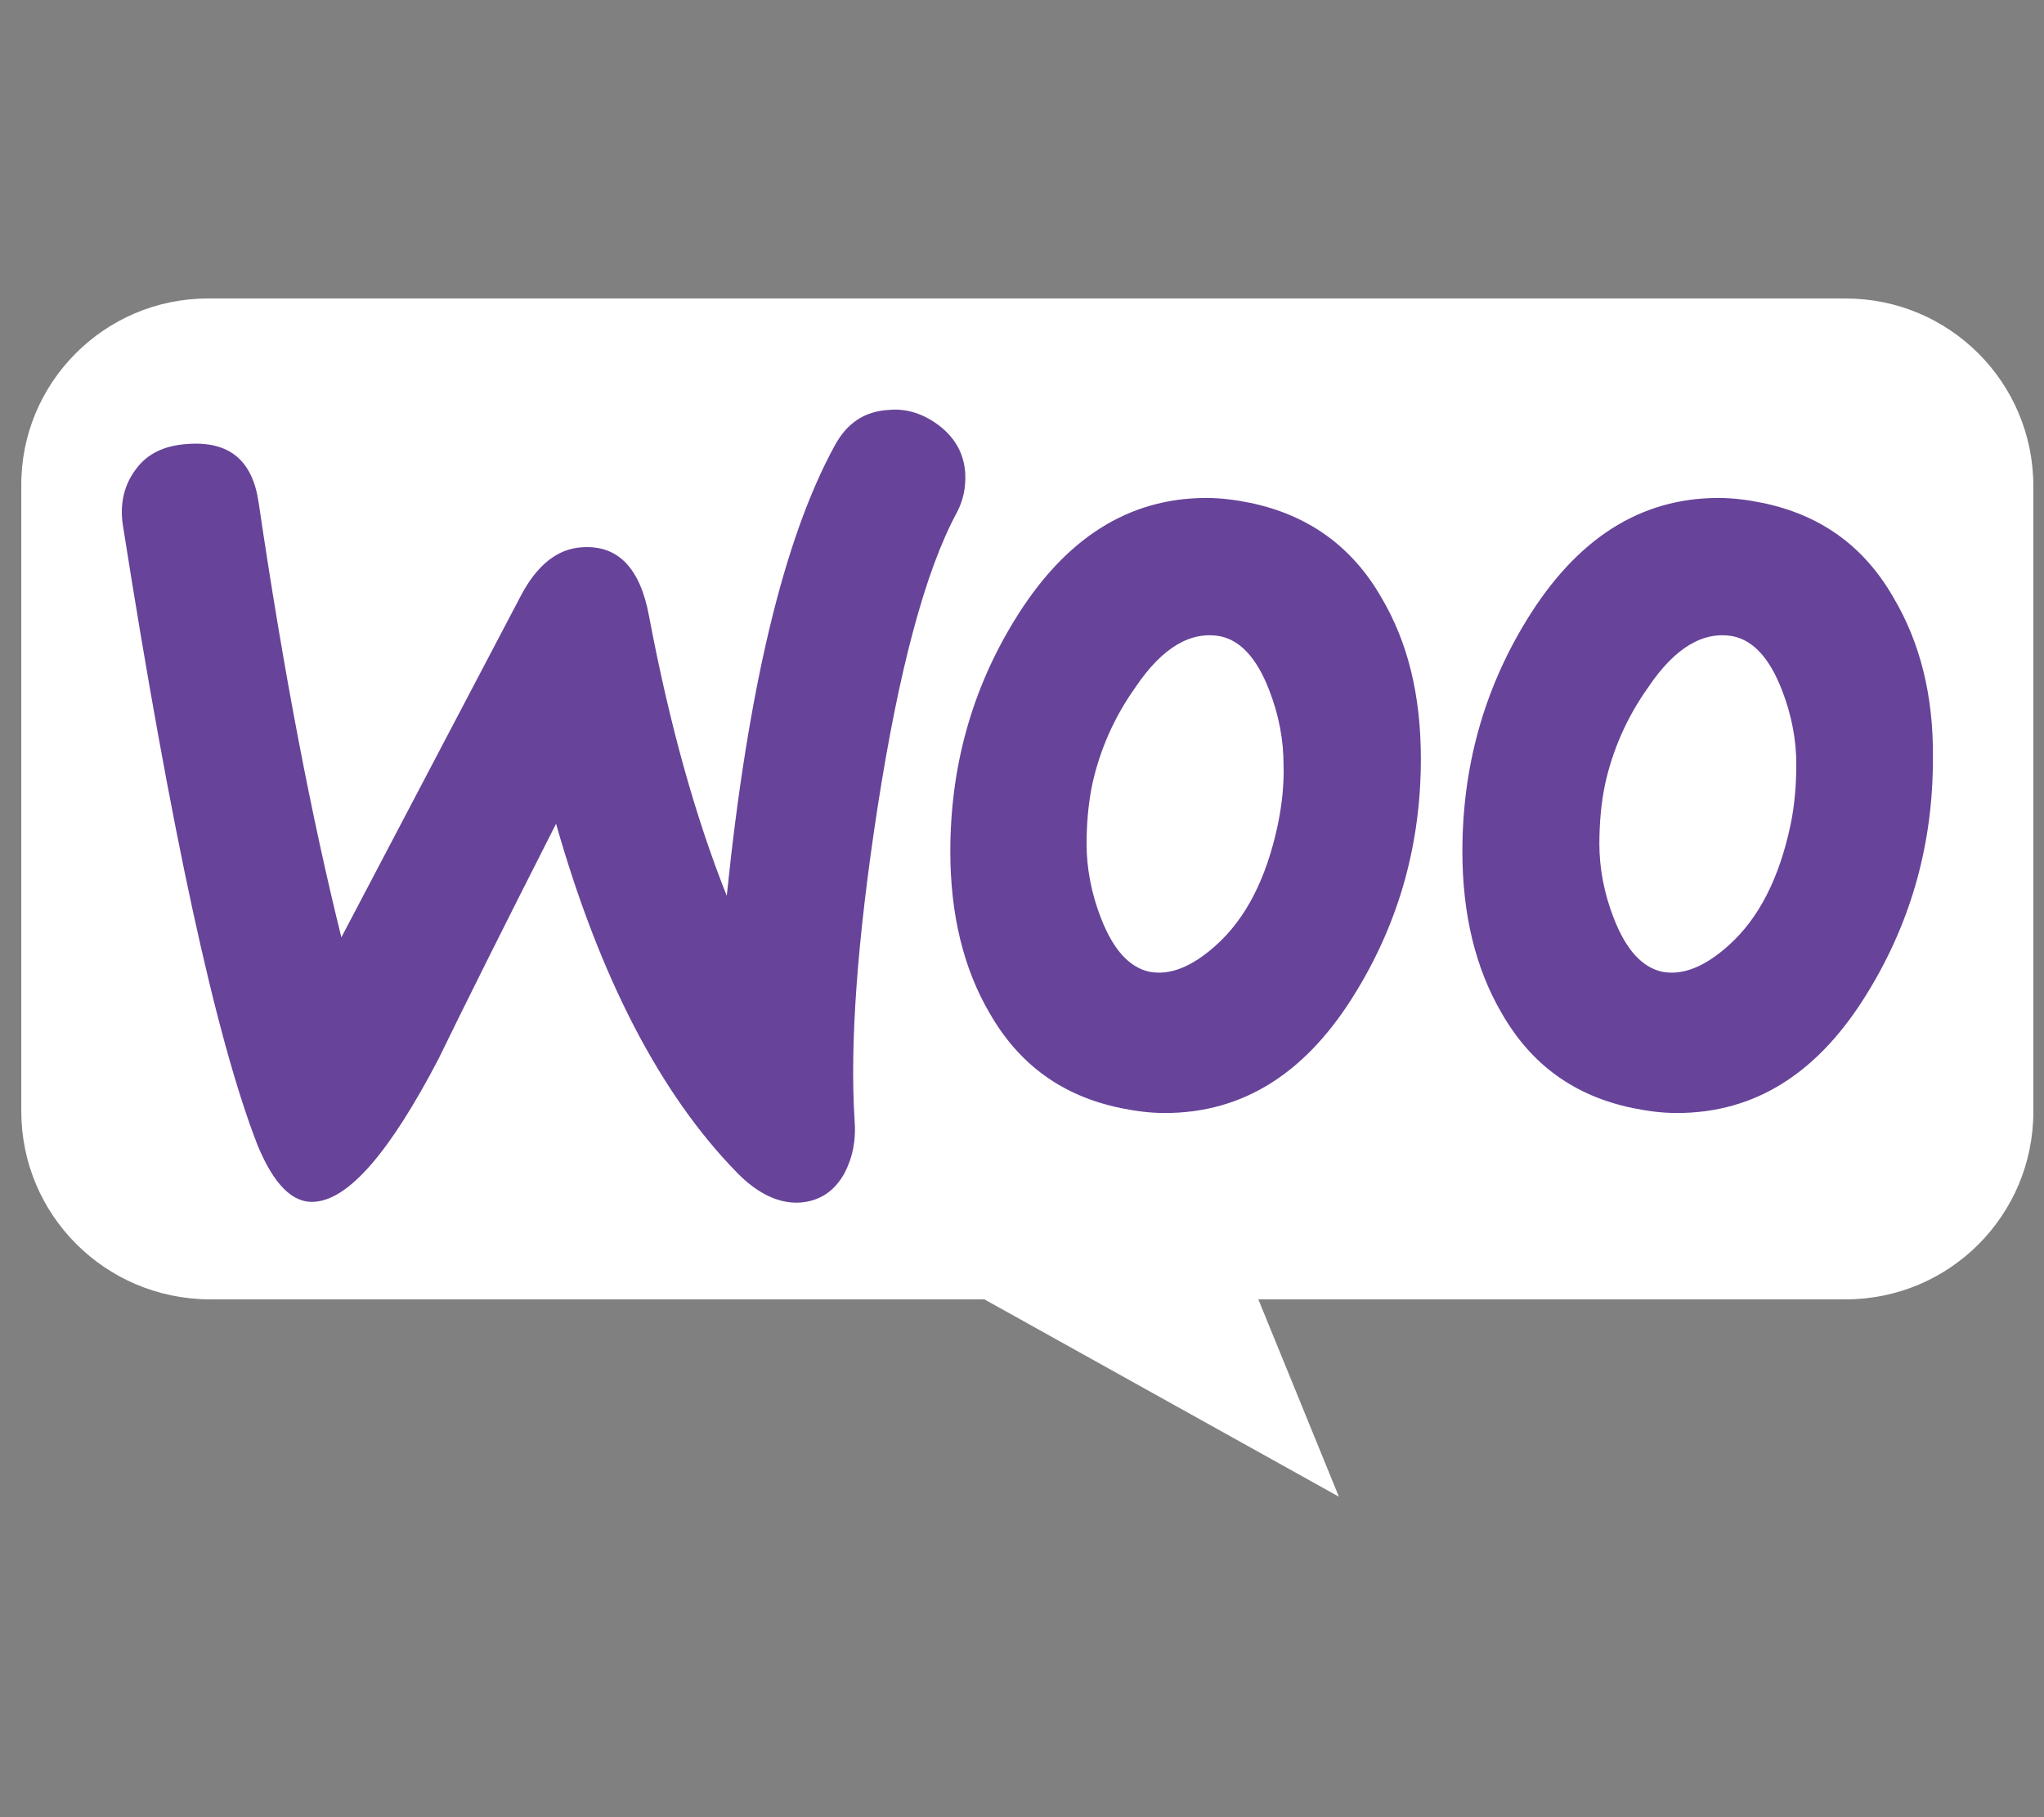
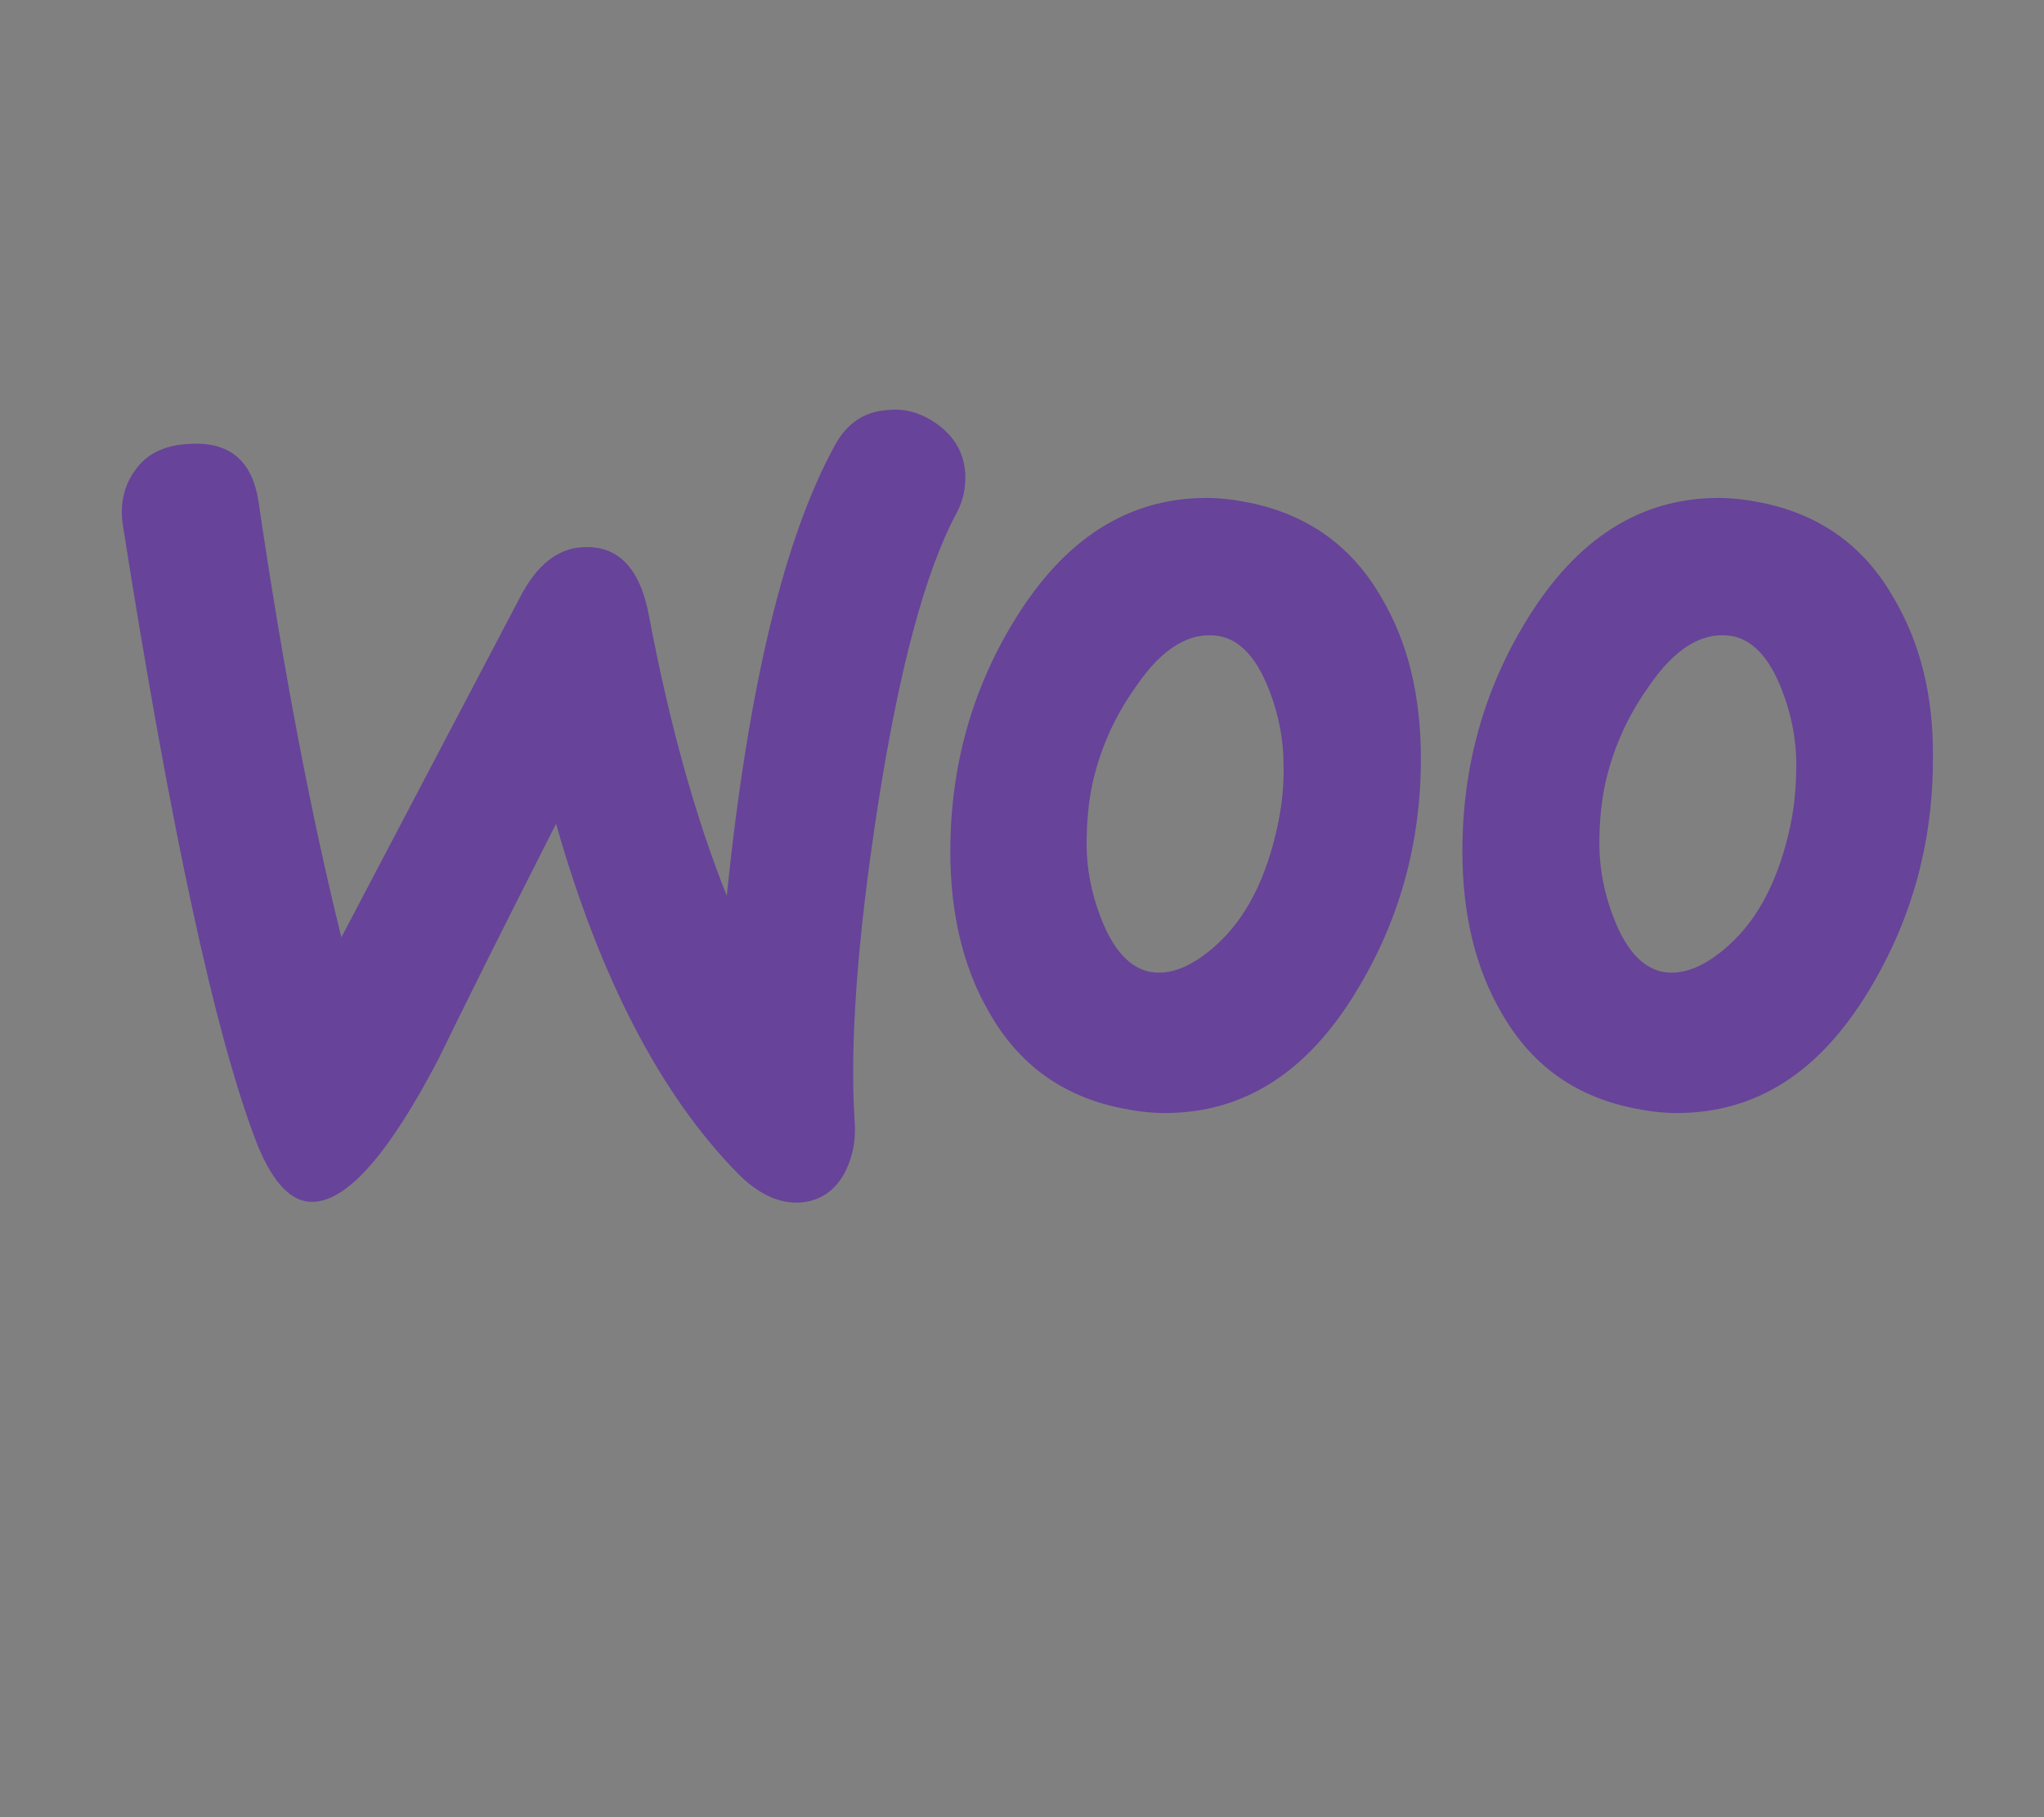
<svg xmlns="http://www.w3.org/2000/svg" id="Layer_1" x="0px" y="0px" viewBox="0 0 576 512" style="enable-background:new 0 0 576 512;" xml:space="preserve">
  <rect x="0" y="0" width="576" height="512" fill="#808080" stroke="none" />
  <style type="text/css"> .st0{fill:#FFFFFF;} .st1{fill:#674399;} </style>
-   <path class="st0" d="M58.6,84.1h461.5c29.2,0,52.9,23.6,52.9,52.9v176.2c0,29.2-23.6,52.9-52.9,52.9H354.6l22.7,55.6l-99.9-55.6 H58.9C29.6,365.9,6,342.3,6,313.1V136.9C5.8,107.9,29.4,84.1,58.6,84.1L58.6,84.1z" />
  <path class="st1" d="M38.3,132.2c3.2-4.4,8.1-6.7,14.5-7.1c11.8-0.9,18.4,4.6,20.1,16.6c7.1,48.2,15,89,23.3,122.4l50.5-96.1 c4.6-8.8,10.4-13.4,17.3-13.8c10.1-0.7,16.4,5.8,18.9,19.4c5.8,30.7,13.1,56.7,21.9,78.8c6-58.5,16.1-100.7,30.4-126.8 c3.5-6.5,8.5-9.7,15.2-10.1c5.3-0.5,10.1,1.2,14.5,4.6c4.4,3.5,6.7,7.8,7.1,13.1c0.2,4.1-0.5,7.6-2.3,11.1 c-9,16.6-16.4,44.5-22.4,83.2c-5.8,37.6-7.8,66.8-6.5,87.8c0.5,5.8-0.5,10.8-2.8,15.2c-2.8,5.1-6.9,7.8-12.2,8.3 c-6,0.5-12.2-2.3-18.2-8.5c-21.4-21.9-38.5-54.6-50.9-98.2c-15,29.5-26,51.6-33.2,66.4c-13.6,26-25.1,39.4-34.8,40.1 c-6.2,0.5-11.5-4.8-16.1-15.9c-11.8-30.2-24.4-88.5-38-174.9C33.7,141.7,35.1,136.4,38.3,132.2L38.3,132.2z M533.6,168.4 c-8.3-14.5-20.5-23.3-36.9-26.7c-4.4-0.9-8.5-1.4-12.4-1.4c-22.1,0-40.1,11.5-54.2,34.6c-12,19.6-18,41.3-18,65 c0,17.7,3.7,33,11.1,45.6c8.3,14.5,20.5,23.3,36.9,26.7c4.4,0.9,8.5,1.4,12.4,1.4c22.4,0,40.3-11.5,54.2-34.6 c12-19.8,18-41.5,18-65.2C544.9,195.8,541,180.9,533.6,168.4z M504.6,232.3c-3.2,15.2-9,26.5-17.5,34.1c-6.7,6-12.9,8.5-18.7,7.4 c-5.5-1.2-10.1-6-13.6-15c-2.8-7.1-4.1-14.3-4.1-21c0-5.8,0.5-11.5,1.6-16.8c2.1-9.5,6-18.7,12.2-27.4c7.6-11.3,15.7-15.9,24-14.3 c5.5,1.2,10.1,6,13.6,15c2.8,7.1,4.1,14.3,4.1,21C506.2,221.2,505.7,227,504.6,232.3L504.6,232.3z M389.3,168.4 c-8.3-14.5-20.7-23.3-36.9-26.7c-4.4-0.9-8.5-1.4-12.4-1.4c-22.1,0-40.1,11.5-54.2,34.6c-12,19.6-18,41.3-18,65 c0,17.7,3.7,33,11.1,45.6c8.3,14.5,20.5,23.3,36.9,26.7c4.4,0.9,8.5,1.4,12.4,1.4c22.4,0,40.3-11.5,54.2-34.6 c12-19.8,18-41.5,18-65.2C400.4,195.8,396.7,180.9,389.3,168.4z M360.1,232.3c-3.2,15.2-9,26.5-17.5,34.1c-6.7,6-12.9,8.5-18.7,7.4 c-5.5-1.2-10.1-6-13.6-15c-2.8-7.1-4.1-14.3-4.1-21c0-5.8,0.5-11.5,1.6-16.8c2.1-9.5,6-18.7,12.2-27.4c7.6-11.3,15.7-15.9,24-14.3 c5.5,1.2,10.1,6,13.6,15c2.8,7.1,4.1,14.3,4.1,21C361.9,221.2,361.2,227,360.1,232.3L360.1,232.3z" />
</svg>